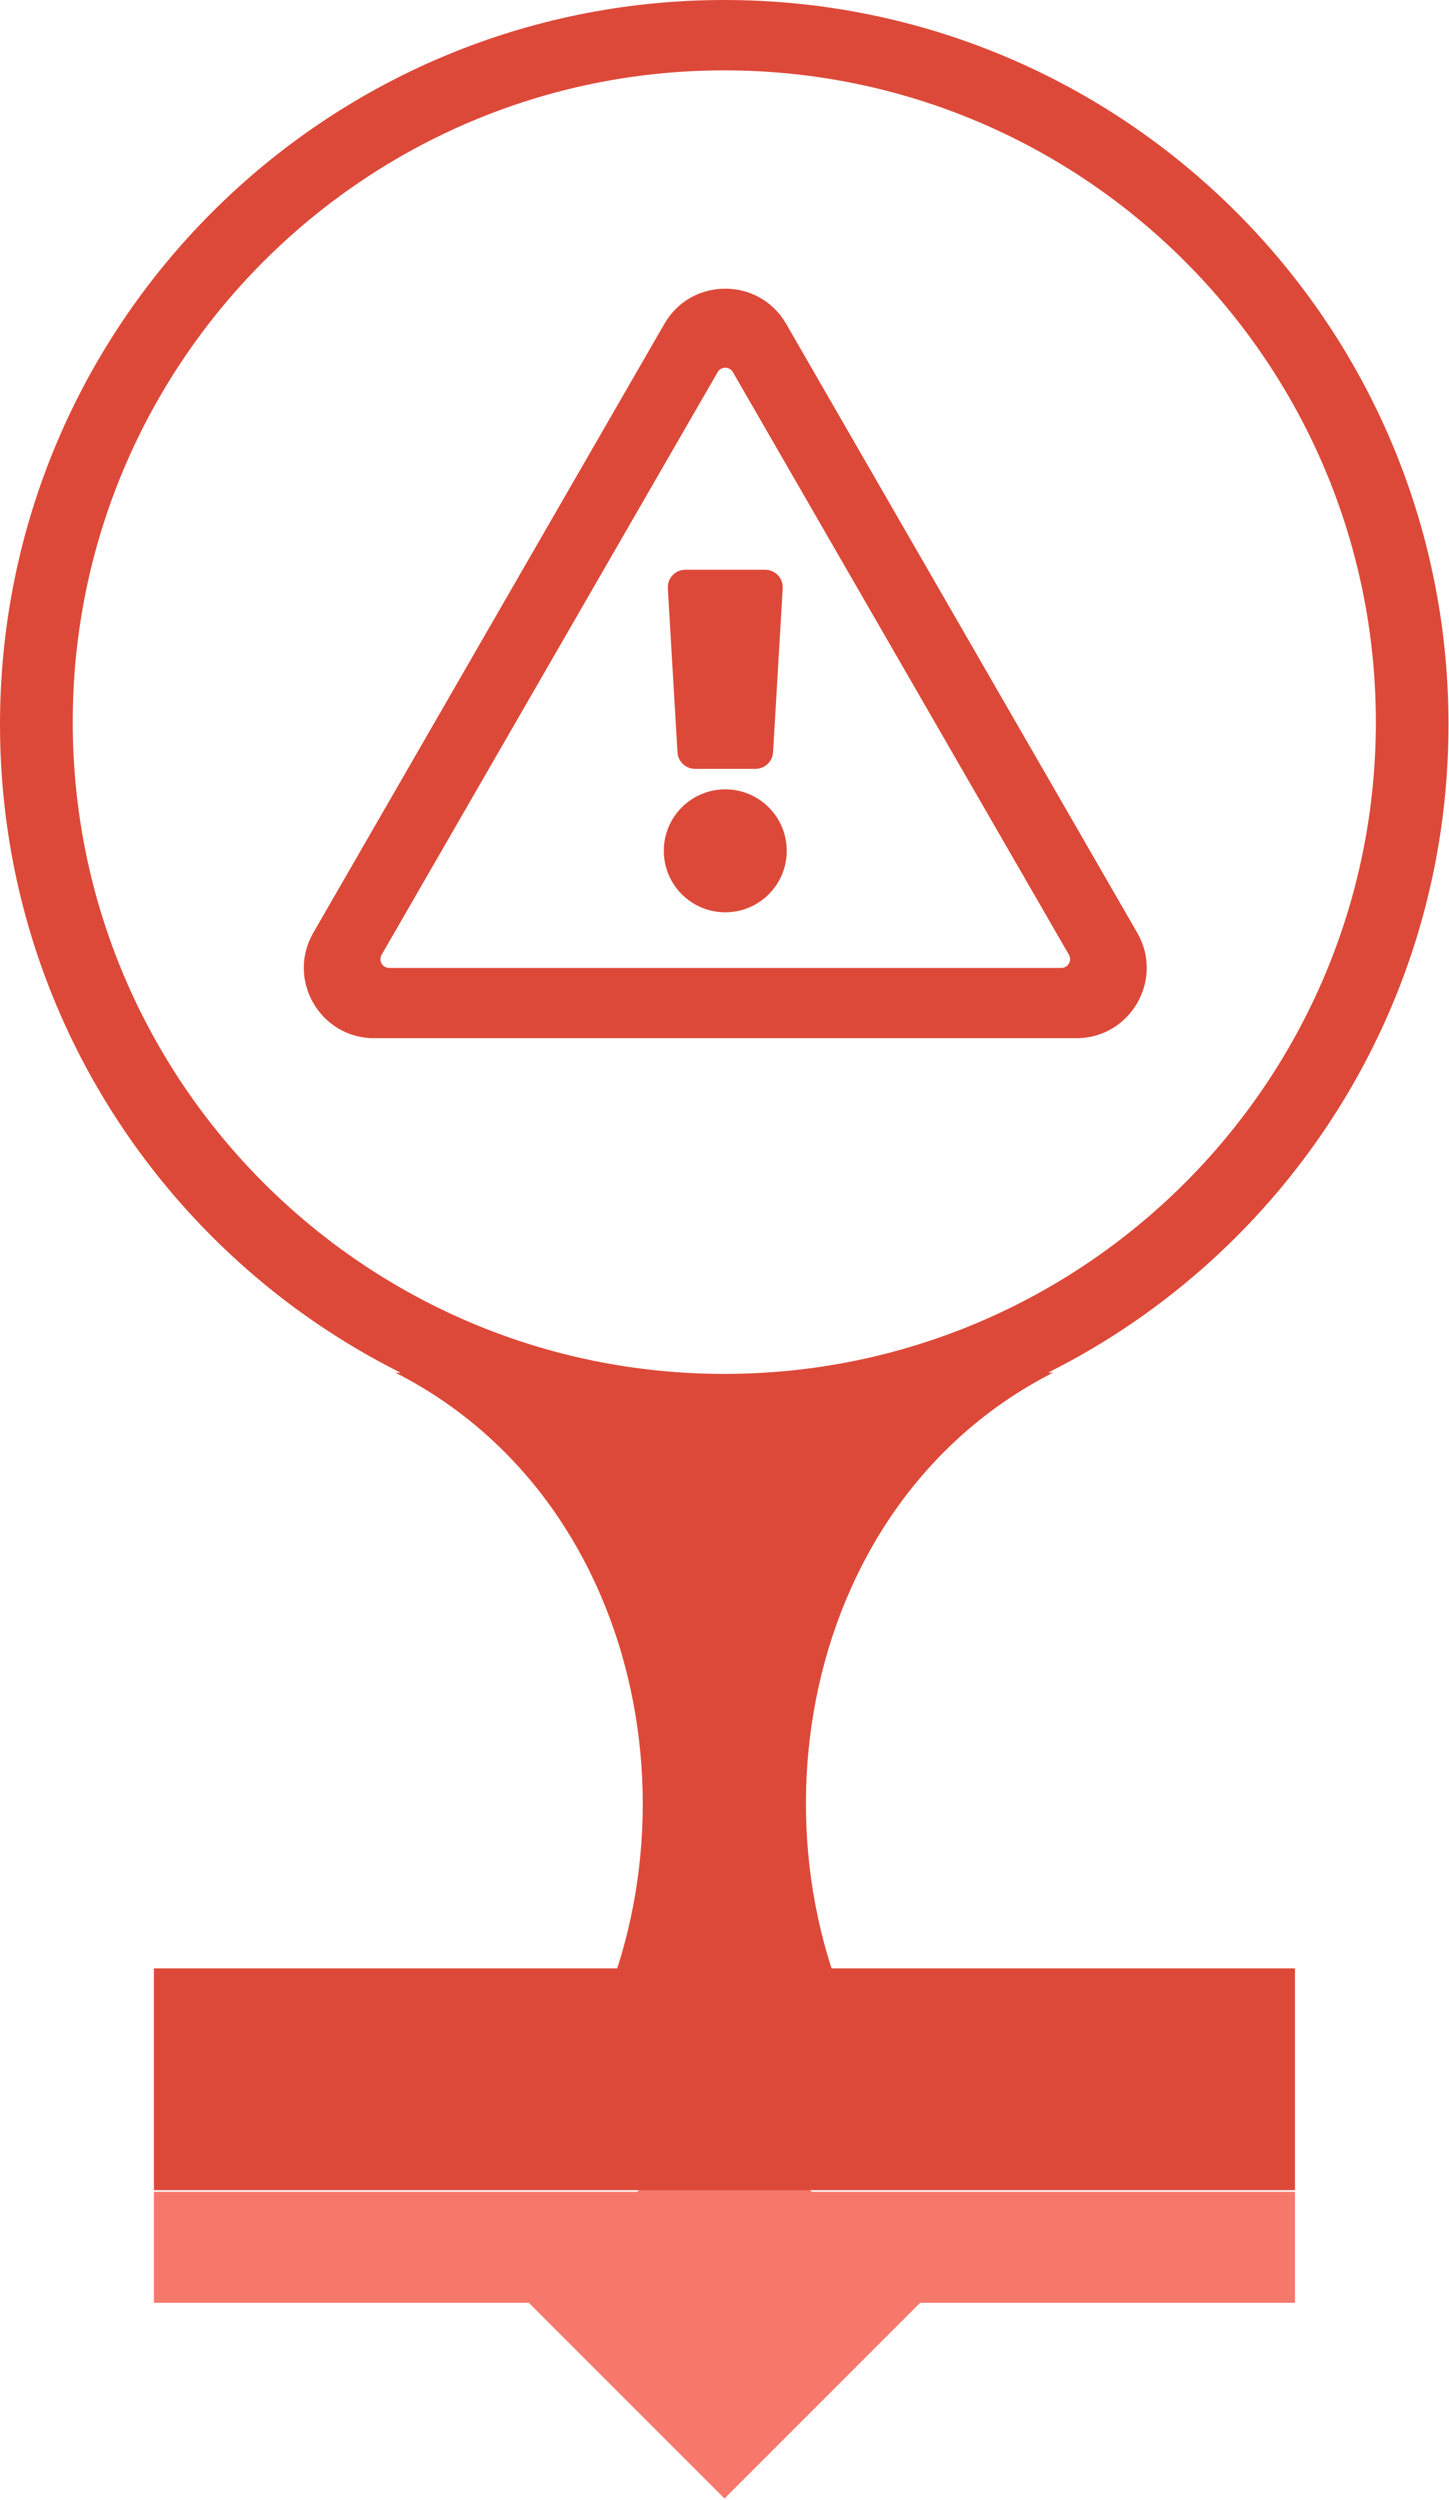
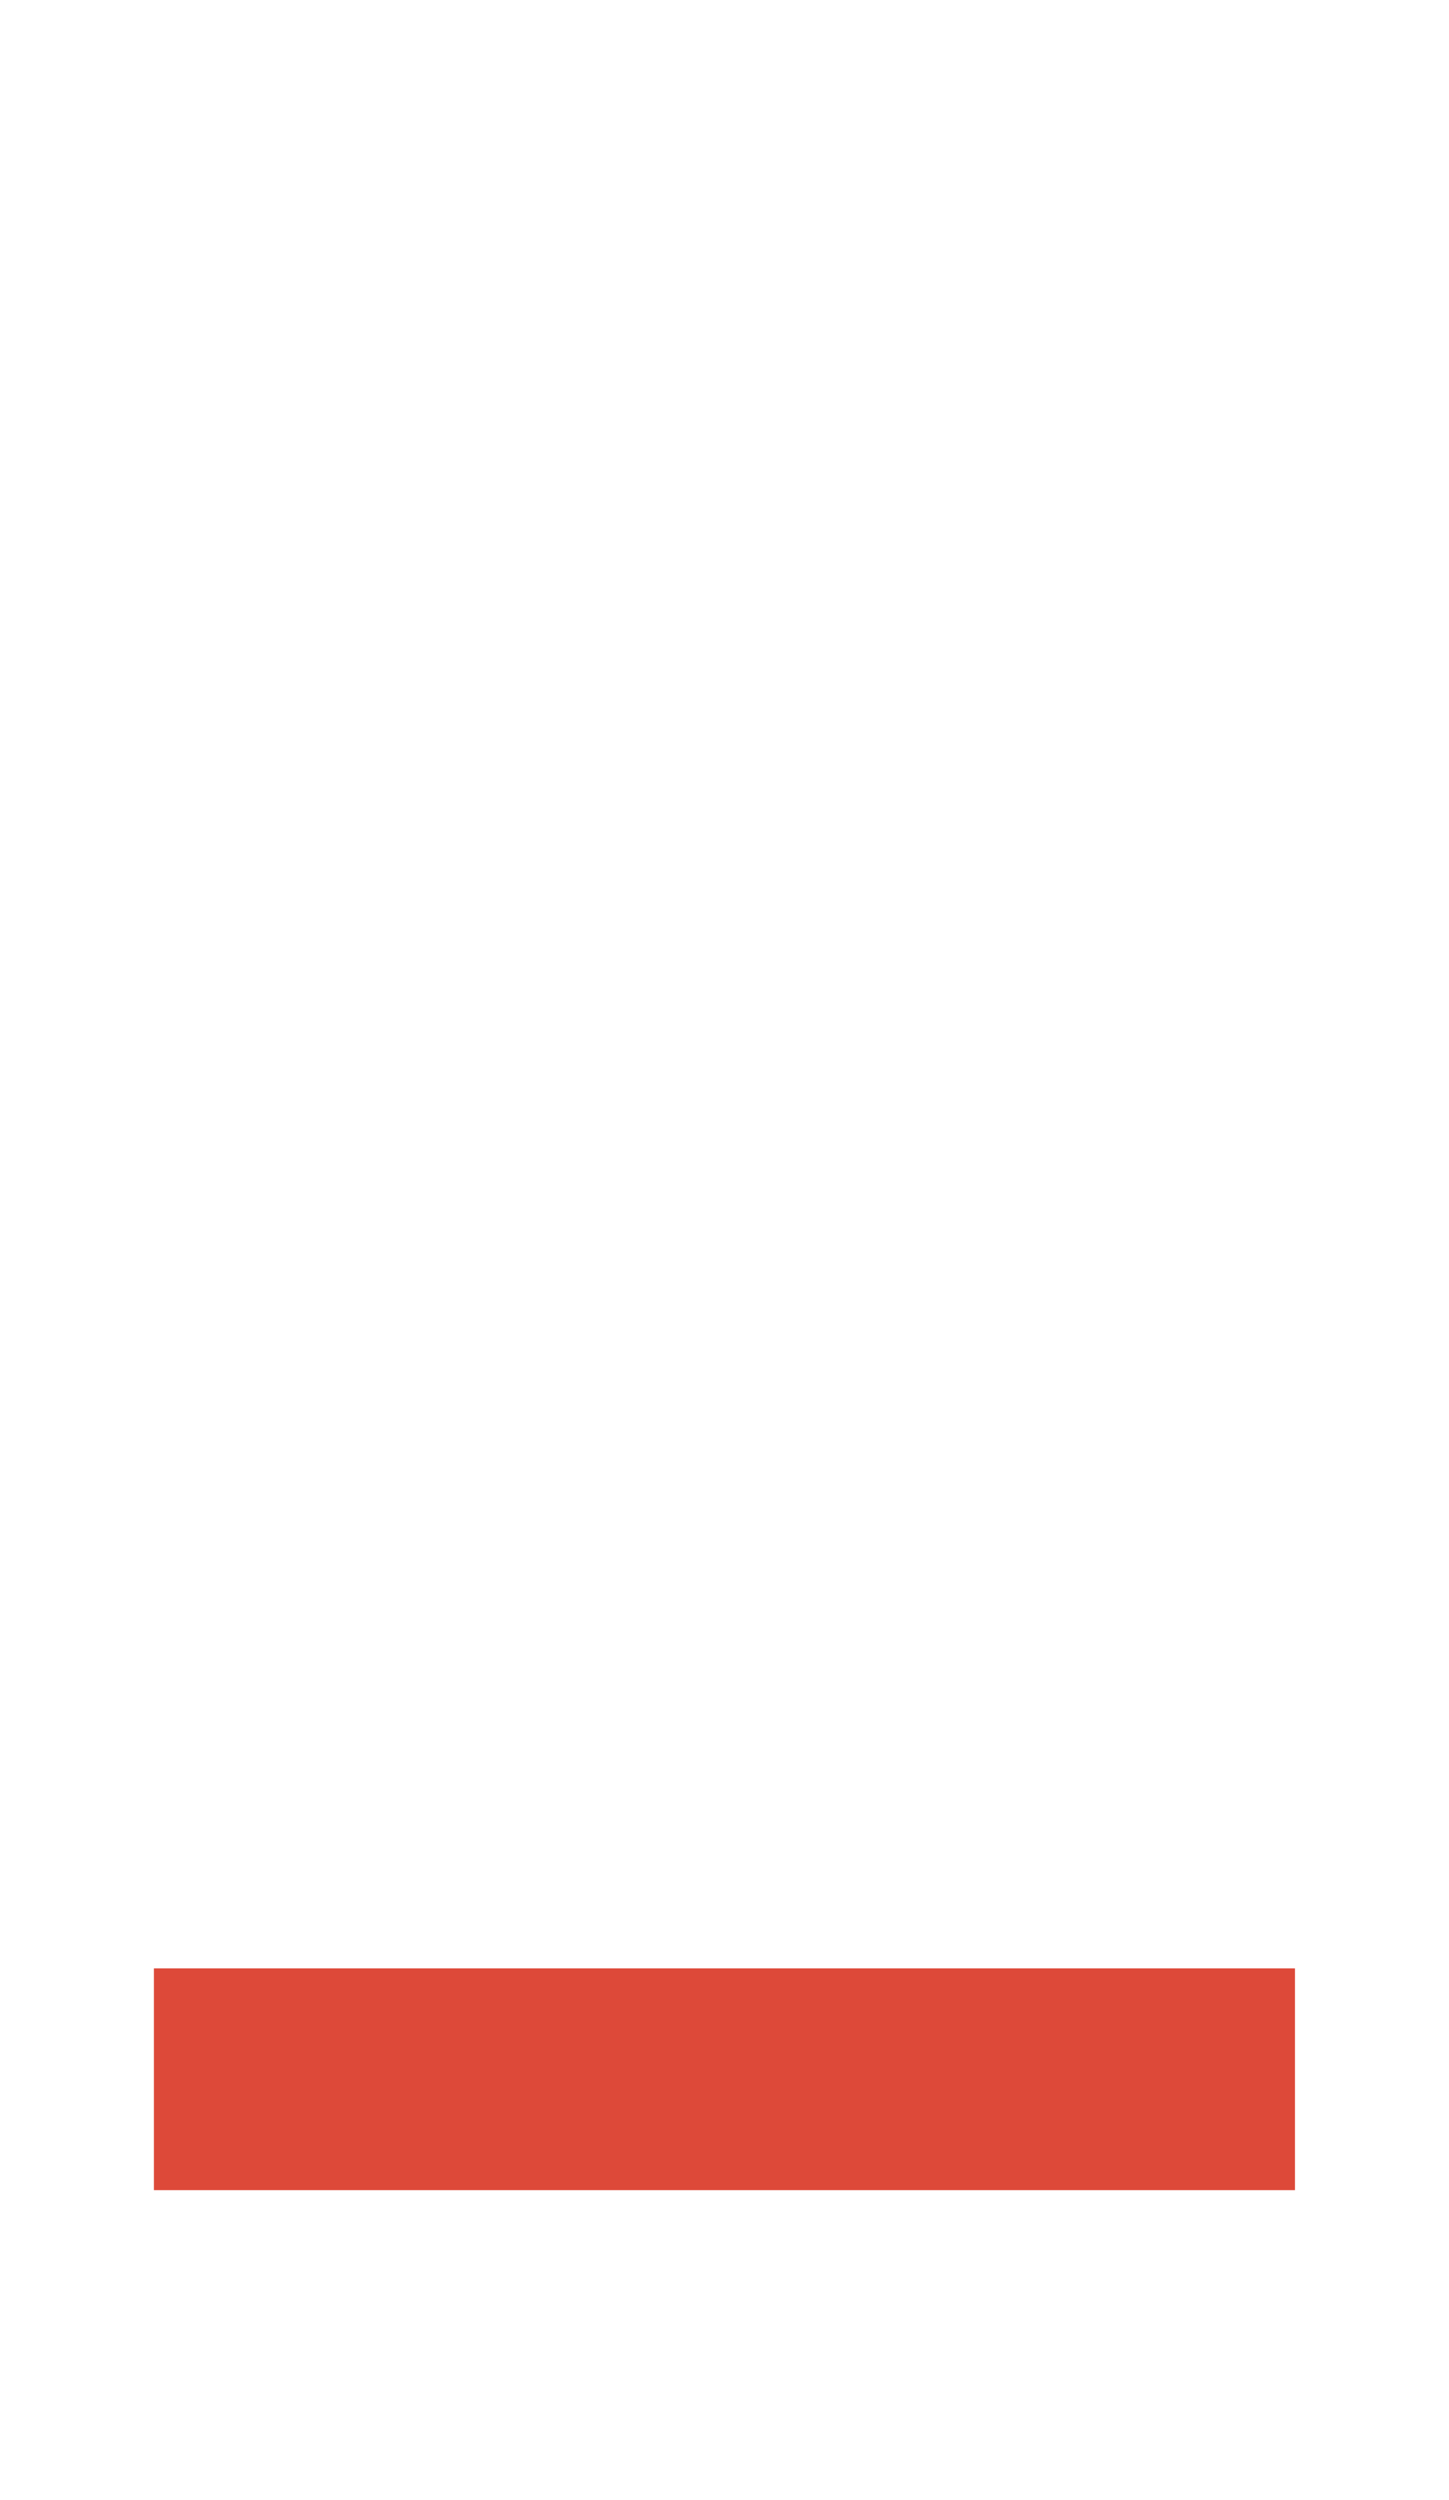
<svg xmlns="http://www.w3.org/2000/svg" xmlns:ns1="http://www.serif.com/" width="100%" height="100%" viewBox="0 0 200 345" version="1.1" xml:space="preserve" style="fill-rule:evenodd;clip-rule:evenodd;stroke-linejoin:round;stroke-miterlimit:2;">
  <g transform="matrix(1,0,0,1,-7.535,-9.949)">
    <g transform="matrix(1,0,0,1,-6.222,0)">
      <g transform="matrix(0.659,-1.11022e-16,1.11022e-16,0.659,-2.229,-4.983)">
        <g id="_45001" ns1:id="45001">
          <g>
            <g transform="matrix(0.764,0.764,-0.764,0.764,341.029,-33.307)">
-               <rect x="217" y="433" width="54" height="54" style="fill:rgb(246,120,107);" />
-             </g>
+               </g>
            <g transform="matrix(1,0,0,0.787,-40.51,9.043)">
              <rect x="97" y="541" width="239" height="59" style="fill:rgb(221,73,57);" />
            </g>
            <g transform="matrix(1,0,0,0.394,-40.51,268.431)">
-               <rect x="97" y="541" width="239" height="59" style="fill:rgb(246,120,107);" />
-             </g>
+               </g>
          </g>
        </g>
      </g>
      <g transform="matrix(1,0,0,1,6.222,0)">
-         <path d="M62.829,199.362C30.045,182.958 7.527,149.069 7.535,109.912C7.535,54.704 52.287,9.949 107.496,9.949C162.71,9.943 207.465,54.704 207.465,109.912C207.47,149.056 184.971,182.948 152.196,199.351L152.89,199.351C116.615,217.831 109.286,267.709 130.822,298.949C123.391,297.096 115.693,296.061 108.026,295.718C100.71,295.38 93.073,295.786 85.515,297.008C105.437,265.666 97.635,217.448 62.129,199.362L62.829,199.362ZM107.506,199.525C57.871,199.525 17.574,159.228 17.574,109.593C17.574,59.958 57.871,19.66 107.506,19.66C157.142,19.66 197.439,59.958 197.439,109.593C197.439,159.228 157.142,199.525 107.506,199.525Z" style="fill:rgb(221,73,57);" />
-       </g>
+         </g>
      <g transform="matrix(0.202,0,0,0.202,113.864,101.493)">
        <g transform="matrix(1,0,0,1,-288,-256)">
          <clipPath id="_clip1">
            <rect x="0" y="0" width="576" height="512" />
          </clipPath>
          <g clip-path="url(#_clip1)">
-             <path d="M248.747,204.705L255.335,316.705C255.708,323.048 260.961,328 267.314,328L308.684,328C315.001,328 320.292,323.011 320.663,316.705L327.251,204.705C327.656,197.812 322.176,192 315.272,192L260.725,192C253.822,192 248.342,197.812 248.747,204.705ZM330,384C330,407.196 311.196,426 288,426C264.804,426 246,407.196 246,384C246,360.804 264.804,342 288,342C311.196,342 330,360.804 330,384ZM329.577,23.985C311.144,-7.966 264.89,-8.024 246.423,23.985L6.477,440.013C-11.945,471.946 11.118,512 48.054,512L527.94,512C564.805,512 587.975,472.007 569.517,440.013L329.577,23.985ZM53.191,455.002L282.803,57.008C285.112,53.006 290.888,53.006 293.197,57.008L522.809,455.001C525.117,459.001 522.23,463.999 517.612,463.999L58.388,463.999C53.771,464 50.884,459.002 53.191,455.002Z" style="fill:rgb(221,73,57);fill-rule:nonzero;" />
-           </g>
+             </g>
        </g>
      </g>
    </g>
  </g>
</svg>